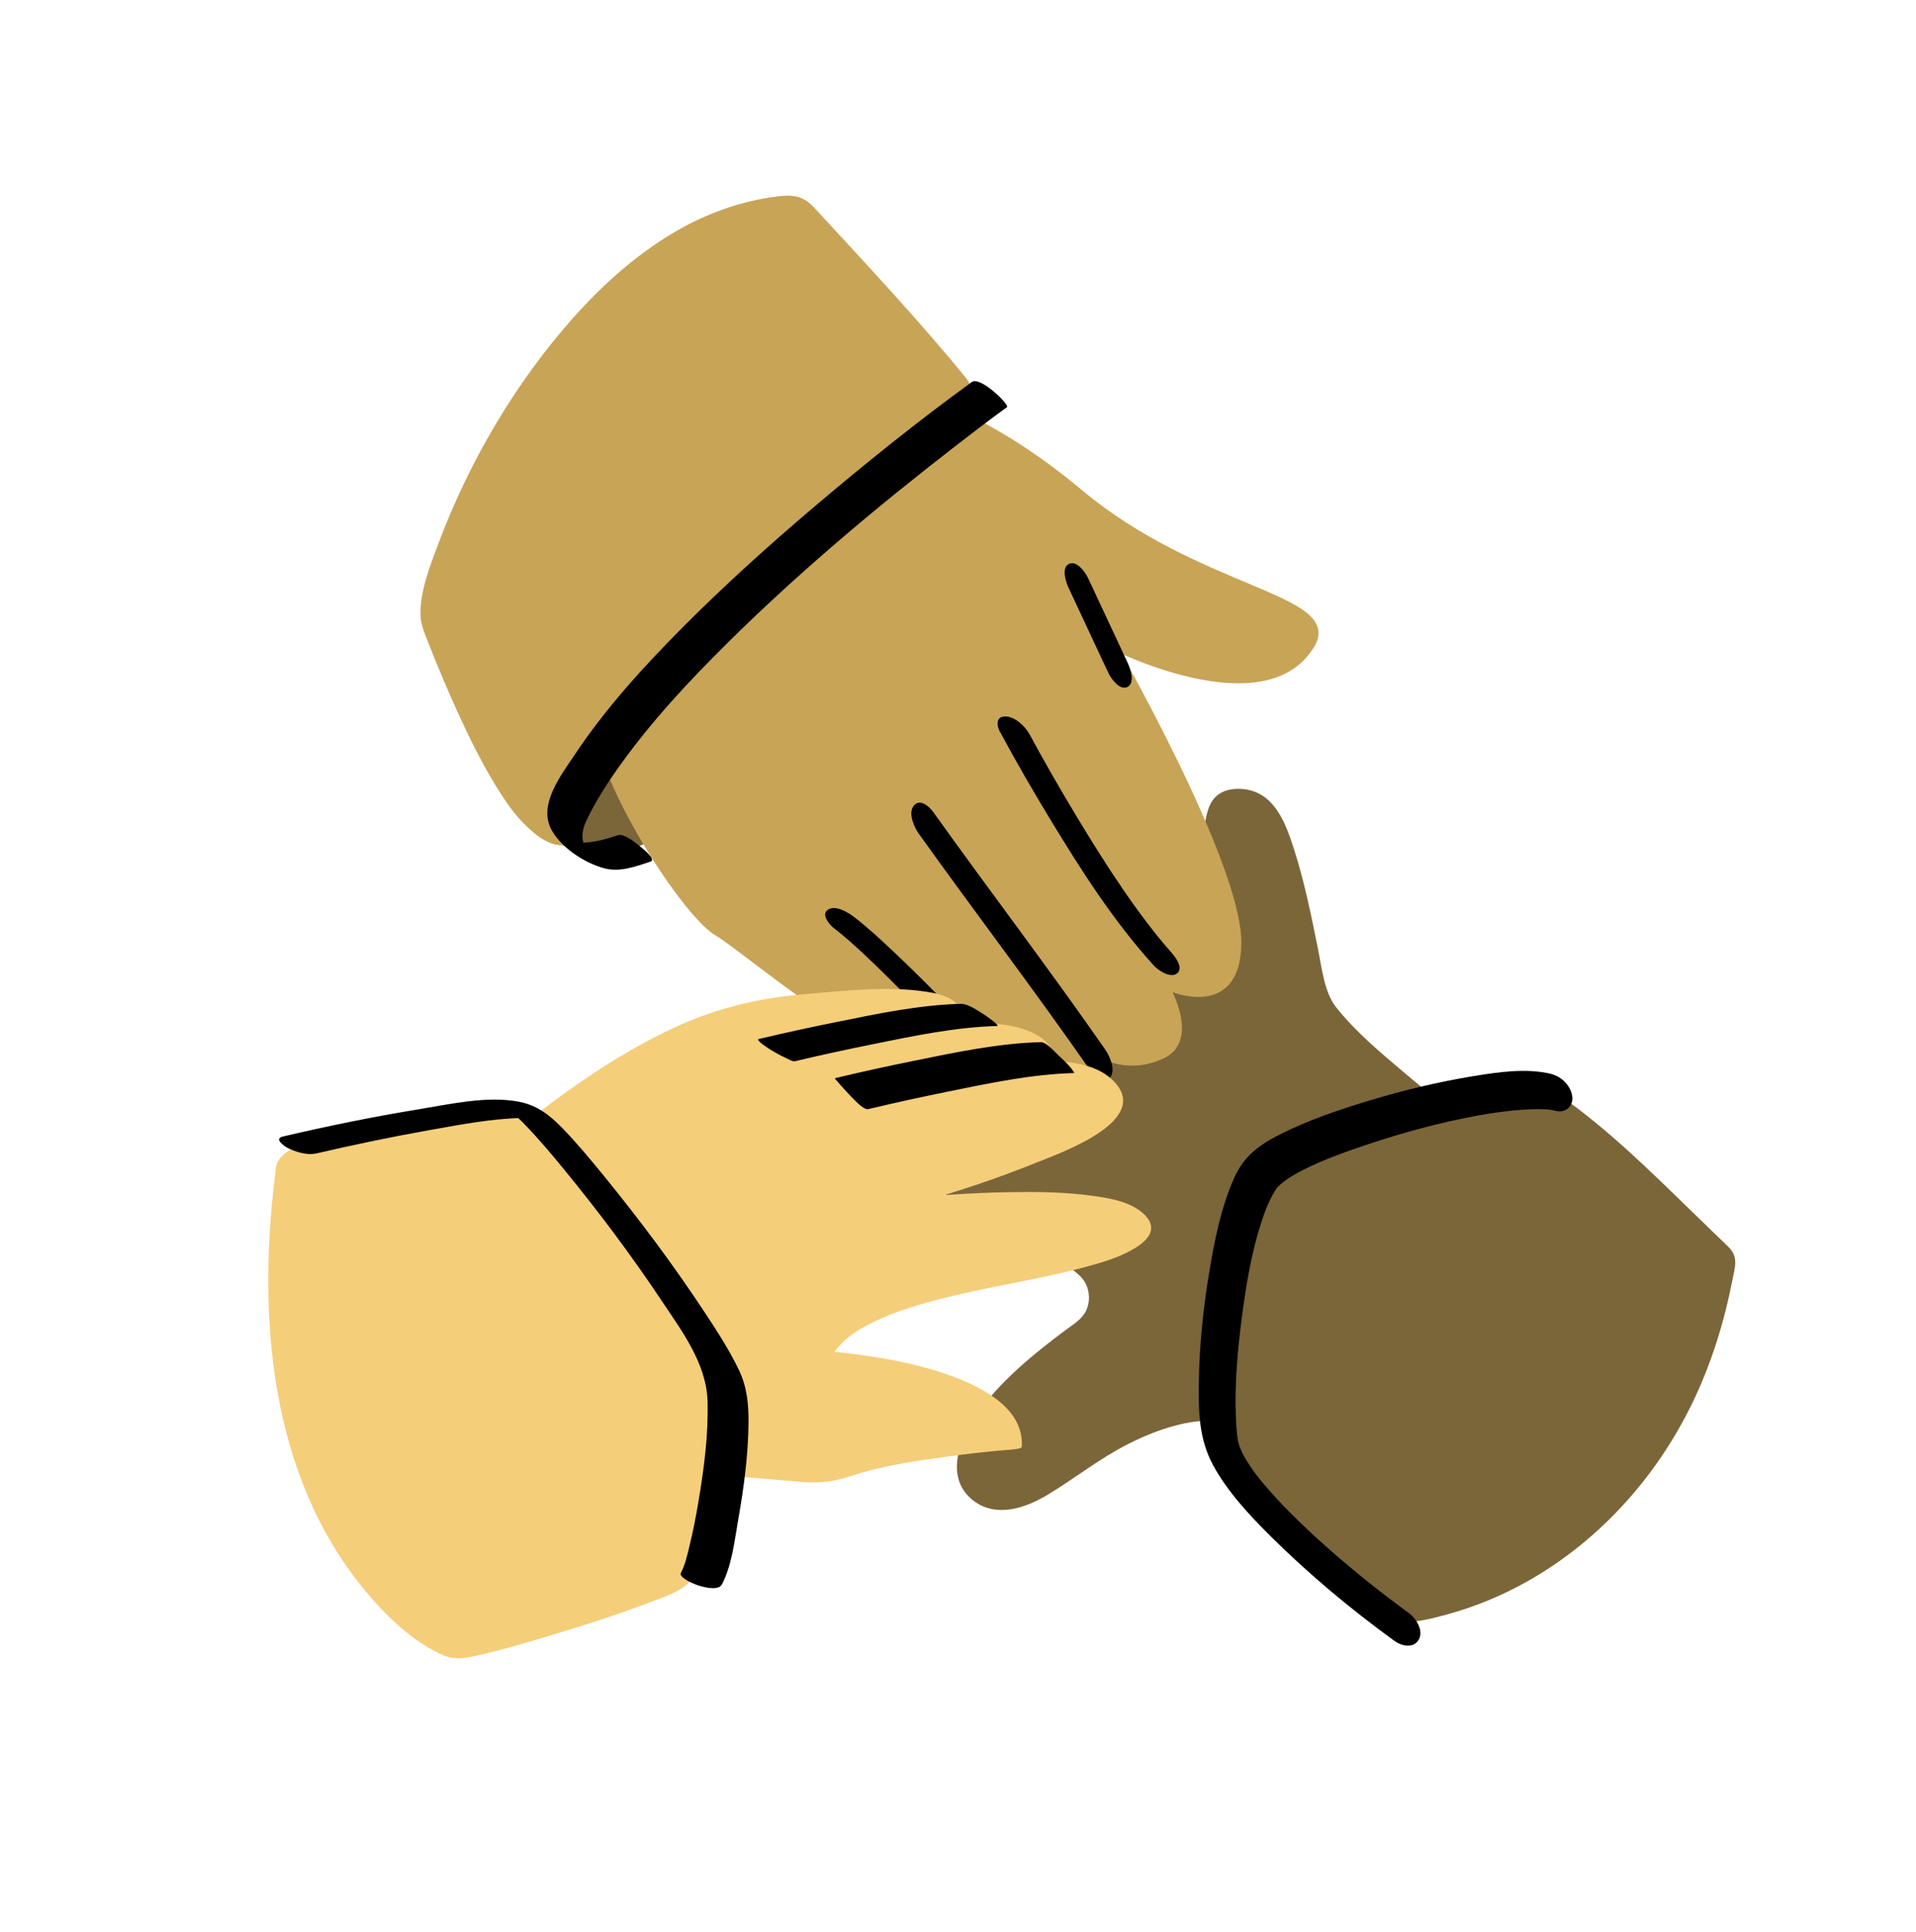
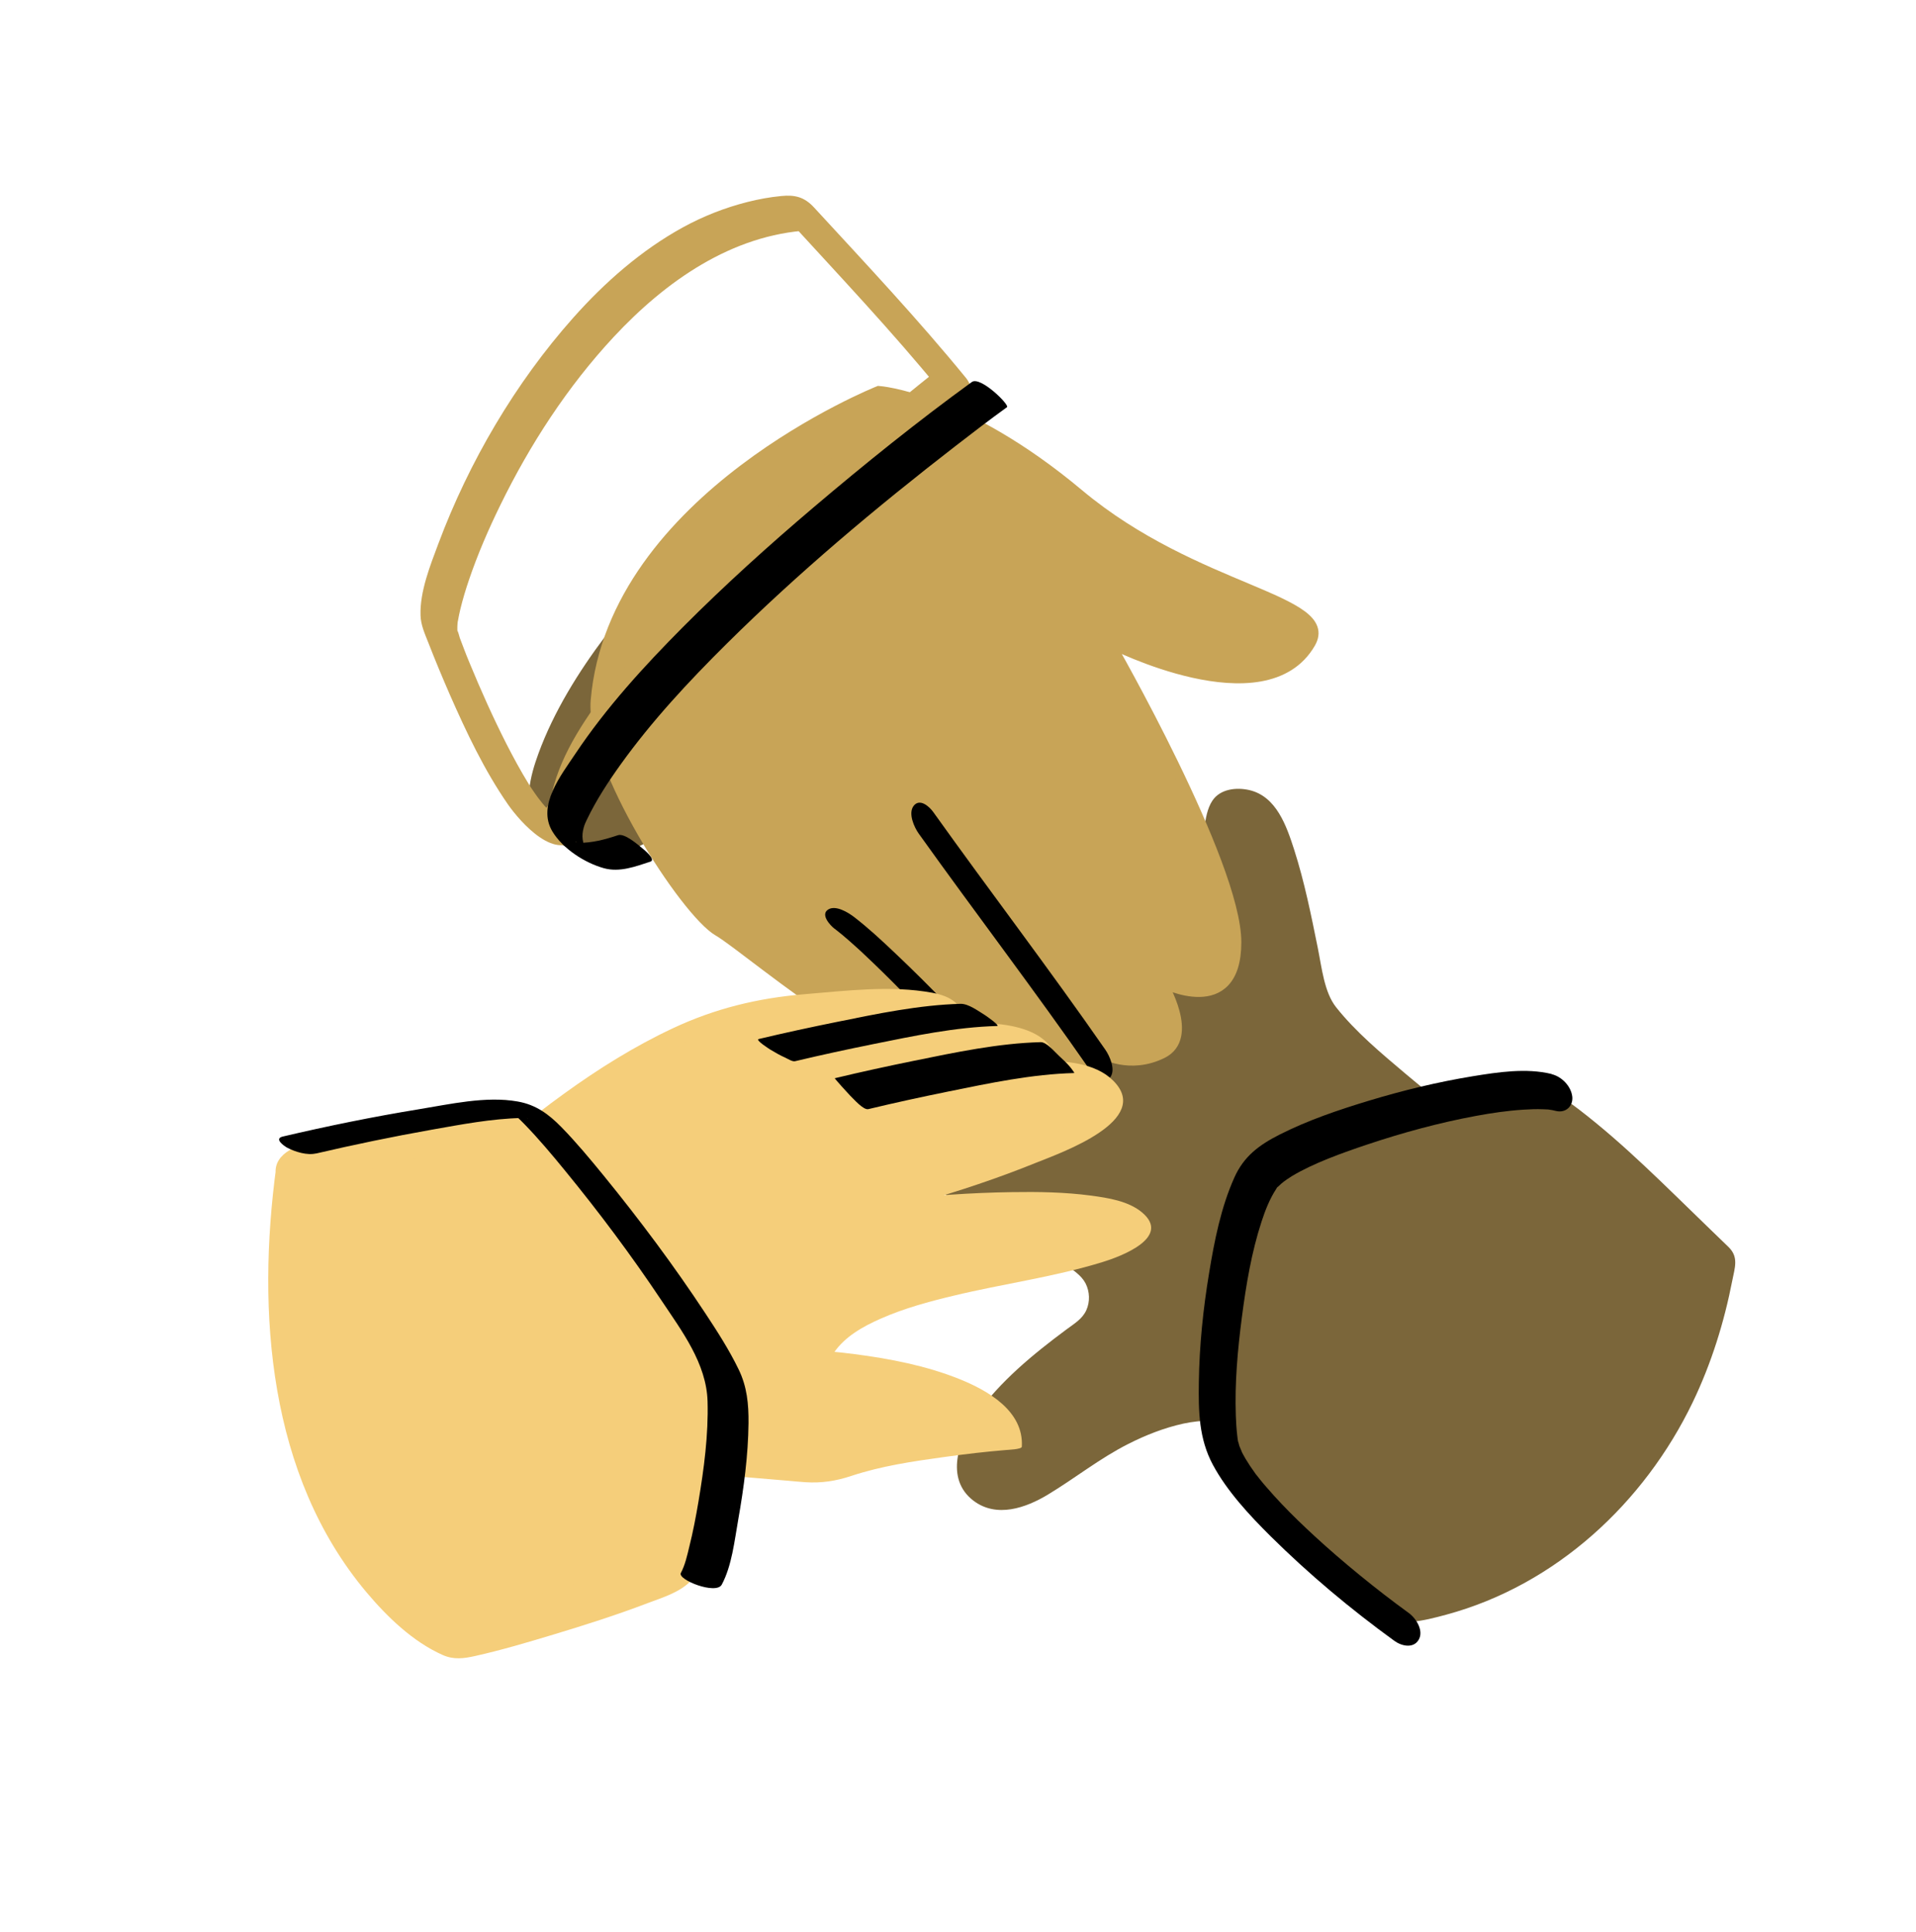
<svg xmlns="http://www.w3.org/2000/svg" width="120" height="121" viewBox="0 0 120 121" fill="none">
  <g clip-path="url(#clip0_3177_28046)">
    <path d="M89.862 69.951C89.862 69.951 82.479 64.285 81.864 62.295C81.249 60.305 79.874 50.226 77.729 50.135C75.583 50.044 77.424 62.445 76.199 62.445C74.974 62.445 69.153 50.542 66.398 51.671C63.643 52.799 72.218 64.435 70.838 65.66C69.458 66.885 59.358 55.399 56.752 57.545C54.147 59.69 67.013 68.57 66.398 69.945C65.783 71.32 53.382 65.045 51.697 68.11C50.231 70.775 62.717 74.605 68.639 79.489C69.843 80.484 69.8 82.341 68.532 83.25C65.232 85.615 59.657 90.237 61.647 93.222C63.509 96.015 67.923 88.322 76.038 88.172C84.154 88.022 89.851 69.951 89.851 69.951H89.862Z" fill="#7B663A" />
    <path d="M90.845 69.522C89.887 68.789 88.951 68.029 88.031 67.254C86.511 65.969 84.917 64.648 83.676 63.081C82.938 62.145 82.788 60.63 82.531 59.357C82.114 57.298 81.697 55.227 81.055 53.221C80.579 51.745 79.947 49.883 78.251 49.487C77.449 49.3 76.427 49.407 75.935 50.145C75.609 50.632 75.507 51.29 75.432 51.857C75.197 53.612 75.272 55.414 75.304 57.18C75.331 58.656 75.496 60.261 75.213 61.722C75.197 61.797 75.17 62.123 75.181 61.893C75.181 61.936 75.122 62.032 75.09 62.059C75.646 61.658 76.411 61.62 77.016 61.968C76.78 61.834 77.128 62.107 76.962 61.931C76.545 61.481 76.181 61 75.828 60.497C74.731 58.935 73.725 57.314 72.624 55.752C71.602 54.302 70.516 52.777 69.071 51.718C67.985 50.921 65.642 50.257 64.749 51.696C64.101 52.74 64.829 54.366 65.23 55.366C65.931 57.1 66.819 58.753 67.675 60.411C68.37 61.77 69.2 63.177 69.59 64.664C69.67 64.958 69.633 64.825 69.66 65.167C69.676 65.392 69.628 65.199 69.676 65.221C69.676 65.221 69.628 65.306 69.622 65.311C69.852 65.114 69.537 65.29 69.868 65.124C70.109 65.007 70.462 65.017 70.676 65.049C70.703 65.049 71.024 65.06 70.821 65.076C70.767 65.076 70.387 64.857 70.73 65.044C70.596 64.969 70.462 64.894 70.334 64.814C68.932 63.942 67.675 62.819 66.402 61.775C64.898 60.539 63.395 59.288 61.769 58.223C60.41 57.33 58.8 56.436 57.12 56.57C55.761 56.682 54.755 57.581 55.231 58.977C55.708 60.374 56.917 61.561 57.912 62.583C59.233 63.947 60.645 65.215 62.036 66.504C63.047 67.441 64.203 68.377 64.995 69.522C64.856 69.319 65.08 69.784 65.123 69.832C65.016 69.709 65.198 69.581 65.332 69.516C65.53 69.42 65.503 69.436 65.733 69.425C65.631 69.431 65.589 69.49 65.76 69.431C65.974 69.361 65.706 69.404 65.578 69.409C65.38 69.409 65.696 69.431 65.717 69.436C65.642 69.42 65.562 69.409 65.487 69.393C65.316 69.356 65.15 69.319 64.979 69.281C61.405 68.404 57.938 66.735 54.22 66.558C52.942 66.499 50.641 66.612 50.294 68.222C50.01 69.538 51.685 70.635 52.594 71.239C54.483 72.502 56.563 73.481 58.58 74.508C60.865 75.669 63.154 76.835 65.31 78.226C65.797 78.541 66.279 78.862 66.744 79.21C67.21 79.558 67.728 79.874 67.991 80.387C68.253 80.901 68.274 81.532 68.039 82.056C67.787 82.618 67.274 82.907 66.803 83.26C64.727 84.801 62.62 86.523 61.121 88.653C60.052 90.166 59.163 92.617 60.966 93.992C62.416 95.094 64.251 94.446 65.631 93.612C67.333 92.585 68.884 91.338 70.665 90.439C71.762 89.883 72.907 89.433 74.111 89.166C75.25 88.915 76.406 88.984 77.545 88.775C81.349 88.085 84.056 84.64 85.987 81.553C87.918 78.467 89.341 75.273 90.561 71.945C90.786 71.325 91.011 70.704 91.209 70.078C91.476 69.228 88.86 68.848 88.544 69.848C88.491 70.014 88.437 70.174 88.379 70.34C88.314 70.538 88.421 70.223 88.341 70.442C88.309 70.538 88.272 70.635 88.239 70.731C88.143 70.998 88.047 71.266 87.951 71.533C87.41 72.988 86.816 74.422 86.169 75.835C84.585 79.28 82.67 82.934 79.808 85.496C79.214 86.026 78.54 86.539 77.893 86.871C77.711 86.967 77.524 87.053 77.331 87.128C77.107 87.219 77.01 87.256 76.935 87.278C76.759 87.326 76.582 87.368 76.406 87.406C76.336 87.422 76.261 87.433 76.192 87.443C76.481 87.401 76.031 87.454 75.978 87.454C73.378 87.62 70.976 88.16 68.649 89.369C66.862 90.3 65.268 91.515 63.566 92.574C63.304 92.74 63.197 92.809 62.849 92.97C62.78 93.002 62.389 93.152 62.534 93.103C62.716 93.05 62.48 93.114 62.459 93.12C62.218 93.178 62.775 93.093 62.48 93.12C62.657 93.103 62.753 93.136 62.989 93.2C62.812 93.152 63.08 93.248 63.085 93.253C62.989 93.232 62.94 93.066 63.074 93.253C62.871 92.964 62.689 92.729 62.609 92.355C62.411 91.408 62.892 90.434 63.379 89.658C64.026 88.631 64.861 87.738 65.738 86.909C66.696 86.004 67.718 85.17 68.772 84.378C69.735 83.656 70.719 83.008 70.842 81.692C70.976 80.291 70.05 79.376 69.023 78.595C68.087 77.883 67.103 77.247 66.097 76.648C63.85 75.31 61.507 74.144 59.18 72.956C57.387 72.041 55.515 71.153 53.91 69.928C53.552 69.656 53.14 69.254 52.963 68.869C52.915 68.762 52.899 68.612 52.936 68.489C52.99 68.323 53.097 68.2 53.273 68.104C53.049 68.227 53.354 68.077 53.434 68.045C53.14 68.168 53.525 68.034 53.611 68.013C53.894 67.949 53.327 68.029 53.627 68.013C53.685 68.013 53.75 68.002 53.808 68.002C53.905 68.002 53.996 67.997 54.092 67.997C53.723 68.002 54.071 67.997 54.135 67.997C54.311 68.008 54.488 68.019 54.664 68.04C54.777 68.051 54.889 68.067 54.996 68.083C55.039 68.083 55.419 68.147 55.103 68.099C55.552 68.174 56.002 68.27 56.446 68.372C58.297 68.805 60.105 69.409 61.919 69.971C63.283 70.394 64.797 70.977 66.252 70.881C66.782 70.849 67.664 70.672 67.739 70.014C67.787 69.591 67.461 69.169 67.226 68.858C66.37 67.724 65.23 66.777 64.192 65.82C62.828 64.563 61.448 63.316 60.164 61.979C59.206 60.978 58.19 59.972 57.767 58.699C57.708 58.528 57.698 58.507 57.746 58.207C57.757 58.148 57.676 58.277 57.794 58.105C57.938 57.891 57.735 58.084 57.906 57.988C58.04 57.913 57.821 57.982 57.858 58.009C57.789 57.95 58.393 58.036 57.767 58.025C58.083 58.025 57.478 58.041 57.81 58.014C57.398 58.041 57.601 58.009 57.724 58.02C57.938 58.047 57.596 57.998 57.585 57.993C57.66 58.014 57.735 58.025 57.81 58.041C58.104 58.111 57.789 58.025 57.853 58.052C58.008 58.111 58.163 58.17 58.313 58.239C58.388 58.271 58.773 58.464 58.586 58.367C58.944 58.555 59.287 58.763 59.629 58.983C60.389 59.47 61.116 60.01 61.833 60.561C63.342 61.727 64.791 62.968 66.284 64.161C67.349 65.007 68.52 66.034 69.868 66.382C70.521 66.547 71.43 66.59 71.976 66.109C72.399 65.74 72.335 65.199 72.233 64.707C71.933 63.311 71.147 61.973 70.505 60.711C69.665 59.068 68.788 57.437 68.055 55.746C67.755 55.056 67.472 54.35 67.29 53.617C67.215 53.312 67.188 53.226 67.183 52.911C67.183 52.798 67.188 52.697 67.194 52.584C67.194 52.526 67.21 52.467 67.226 52.413C67.263 52.258 67.194 52.552 67.231 52.397C67.242 52.354 67.279 52.296 67.306 52.264C67.375 52.178 67.258 52.258 67.252 52.312C67.252 52.29 67.354 52.231 67.37 52.221C67.012 52.435 67.461 52.221 67.204 52.301C66.99 52.37 67.44 52.328 66.969 52.338C67.215 52.338 66.605 52.322 66.856 52.338C66.856 52.338 66.482 52.285 66.696 52.317C66.819 52.354 66.782 52.338 66.578 52.279C66.621 52.296 66.669 52.317 66.712 52.333C66.723 52.322 66.99 52.493 66.659 52.301C66.728 52.344 66.803 52.381 66.867 52.429C66.99 52.515 67.113 52.6 67.226 52.691C67.461 52.879 67.151 52.622 67.29 52.745C67.354 52.798 67.418 52.857 67.477 52.916C67.638 53.066 67.787 53.216 67.937 53.376C70.382 55.96 71.923 59.213 74.138 61.968C74.48 62.396 74.865 62.803 75.379 63.011C76.101 63.305 77.283 63.327 77.695 62.535C77.93 62.08 77.936 61.47 77.963 60.973C78 60.192 77.989 59.411 77.979 58.63C77.952 56.805 77.877 54.976 77.989 53.151C78.032 52.493 78.08 51.809 78.273 51.172C78.289 51.113 78.278 51.113 78.353 50.969C78.396 50.883 78.481 50.787 78.514 50.701C78.503 50.728 78.444 50.766 78.412 50.776C77.914 50.894 77.428 50.803 77.117 50.701C77.326 50.771 77.085 50.616 77.235 50.798C77.321 50.905 77.412 51.001 77.486 51.113C77.583 51.252 77.813 51.718 77.936 51.996C78.321 52.884 78.594 53.815 78.845 54.751C79.37 56.688 79.744 58.662 80.151 60.625C80.274 61.219 80.365 61.85 80.568 62.423C80.798 63.065 81.295 63.632 81.745 64.135C83.098 65.654 84.677 66.975 86.233 68.27C87.1 68.992 87.977 69.704 88.871 70.394C89.341 70.758 90.224 70.806 90.754 70.554C91.283 70.303 91.283 69.88 90.839 69.538L90.845 69.522Z" fill="#7B663A" />
    <path d="M97.082 69.54C93.669 68.476 80.107 73.119 79.278 74.114C78.449 75.109 76.368 88.008 76.614 89.506C76.86 91.004 86.265 100.574 87.763 100.574C89.261 100.574 104.24 97.744 107.402 78.774C107.402 78.774 98.414 69.952 97.082 69.54Z" fill="#7B663A" />
    <path d="M97.366 68.578C95.767 68.102 93.948 68.396 92.343 68.685C90.149 69.075 87.983 69.653 85.853 70.3C84.013 70.862 82.178 71.472 80.397 72.216C79.439 72.617 78.284 72.981 77.85 74.002C77.288 75.319 77.075 76.838 76.802 78.234C76.4 80.288 76.058 82.359 75.764 84.429C75.55 85.948 75.261 87.521 75.282 89.057C75.298 90.148 76.149 91.073 76.807 91.876C78.075 93.422 79.471 94.877 80.884 96.295C82.296 97.713 83.607 98.975 85.099 100.157C86.057 100.917 87.079 101.693 88.362 101.586C89.117 101.522 89.876 101.324 90.604 101.126C97.441 99.269 102.973 94.144 106.011 87.837C107.178 85.413 107.985 82.824 108.499 80.181C108.649 79.411 108.9 78.753 108.285 78.132C108.215 78.063 108.146 77.999 108.076 77.929C107.686 77.549 107.295 77.169 106.899 76.79C104.321 74.302 101.758 71.691 98.907 69.503C98.425 69.134 97.939 68.776 97.361 68.578C96.826 68.396 95.975 68.54 95.793 69.161C95.601 69.819 96.264 70.317 96.794 70.498C96.901 70.536 96.457 70.29 96.612 70.429C96.633 70.445 96.708 70.493 96.735 70.498C96.89 70.52 96.847 70.579 96.676 70.45C96.74 70.498 96.81 70.541 96.874 70.589C97.211 70.841 97.537 71.097 97.858 71.37C98.714 72.082 99.543 72.831 100.362 73.58C102.063 75.137 103.732 76.725 105.391 78.33C105.76 78.689 106.134 79.053 106.504 79.411L106.113 78.395C104.909 85.51 101.582 92.208 95.51 96.306C94.964 96.675 94.402 97.022 93.825 97.343C93.702 97.413 93.584 97.477 93.461 97.541C93.429 97.557 93.268 97.643 93.445 97.547C93.386 97.579 93.327 97.611 93.263 97.638C93.001 97.766 92.739 97.9 92.471 98.017C91.583 98.424 90.668 98.777 89.732 99.066C89.555 99.12 89.379 99.173 89.202 99.221C89.112 99.248 89.015 99.269 88.924 99.296C88.598 99.382 89.069 99.264 88.908 99.296C88.619 99.36 88.33 99.424 88.036 99.473C87.854 99.505 87.667 99.51 87.485 99.542C87.475 99.542 87.4 99.542 87.4 99.542C87.496 99.35 87.806 99.542 87.678 99.537C87.603 99.537 87.512 99.564 87.753 99.558C88.138 99.547 87.555 99.638 87.892 99.59C88.031 99.569 88.041 99.676 87.913 99.59C87.87 99.564 87.822 99.542 87.779 99.521C87.699 99.473 87.624 99.424 87.544 99.382C87.298 99.237 87.753 99.547 87.458 99.323C87.234 99.152 86.998 98.986 86.779 98.804C86.26 98.387 85.757 97.953 85.26 97.504C84.04 96.407 82.868 95.257 81.729 94.075C80.798 93.112 79.76 91.983 78.861 90.87C78.551 90.49 78.257 90.1 77.989 89.688C77.893 89.543 77.898 89.479 77.979 89.683C77.979 89.672 77.898 89.49 77.888 89.49C77.786 89.469 77.925 89.351 77.898 89.57C77.904 89.511 77.882 89.447 77.882 89.388C77.936 86.847 78.412 84.263 78.856 81.626C79.118 80.08 79.402 78.539 79.749 77.009C79.873 76.474 79.996 75.939 80.156 75.409C80.21 75.228 80.274 75.046 80.338 74.864C80.365 74.794 80.397 74.725 80.424 74.655C80.359 74.794 80.306 74.853 80.413 74.719C80.242 74.944 80.284 74.816 80.472 74.709C80.531 74.677 80.595 74.639 80.653 74.602C80.803 74.511 80.573 74.644 80.563 74.65C80.627 74.618 80.686 74.586 80.75 74.553C81.231 74.318 81.724 74.109 82.221 73.912C83.633 73.344 85.072 72.852 86.522 72.397C89.529 71.451 92.685 70.466 95.863 70.386C95.579 70.391 95.922 70.386 96.018 70.391C96.136 70.391 96.259 70.402 96.376 70.413C96.483 70.424 96.596 70.445 96.703 70.45C96.291 70.424 96.649 70.445 96.772 70.482C97.318 70.643 98.153 70.536 98.34 69.899C98.527 69.263 97.874 68.722 97.339 68.562L97.366 68.578Z" fill="#7B663A" />
    <path d="M97.176 67.268C95.594 66.881 93.826 67.15 92.244 67.408C90.044 67.768 87.871 68.294 85.741 68.939C83.842 69.514 81.932 70.159 80.158 71.056C78.861 71.711 77.903 72.42 77.306 73.758C76.469 75.628 76.059 77.712 75.73 79.716C75.353 81.978 75.117 84.277 75.084 86.571C75.057 88.387 75.084 90.112 75.966 91.75C76.847 93.389 78.237 94.888 79.584 96.226C81.975 98.595 84.597 100.792 87.334 102.775C87.783 103.102 88.527 103.269 88.856 102.699C89.184 102.13 88.686 101.356 88.232 101.028C86.201 99.556 84.044 97.789 82.348 96.226C81.642 95.576 80.947 94.909 80.284 94.211C79.95 93.862 79.627 93.502 79.31 93.136C79.189 92.997 79.069 92.857 78.954 92.712C78.867 92.61 78.784 92.502 78.702 92.395C78.516 92.159 78.79 92.524 78.604 92.266C78.39 91.971 78.188 91.67 78.002 91.358C77.909 91.197 77.821 91.036 77.739 90.875C77.876 91.149 77.657 90.66 77.624 90.574C77.597 90.493 77.504 90.09 77.558 90.391C77.525 90.23 77.504 90.063 77.487 89.897C77.438 89.489 77.416 89.075 77.4 88.661C77.328 86.614 77.514 84.546 77.777 82.52C78.04 80.495 78.379 78.448 79.014 76.503C79.244 75.805 79.518 75.096 79.923 74.478C80.076 74.242 79.879 74.478 80.054 74.317C80.12 74.258 80.186 74.193 80.251 74.134C80.443 73.968 80.782 73.742 80.908 73.667C82.255 72.856 84.072 72.206 85.665 71.674C87.871 70.938 90.137 70.32 92.43 69.895C93.41 69.713 94.401 69.568 95.397 69.503C95.807 69.476 96.223 69.46 96.639 69.476C96.721 69.476 96.803 69.482 96.891 69.487C97.203 69.503 96.678 69.449 96.973 69.492C97.137 69.514 97.296 69.541 97.455 69.584C98.062 69.729 98.533 69.283 98.473 68.692C98.402 68.042 97.822 67.435 97.181 67.279L97.176 67.268Z" fill="black" />
    <path d="M41.403 50.833C41.403 50.833 36.176 55.166 34.625 51.801C33.073 48.436 39.145 40.385 39.145 40.385L41.403 50.833Z" fill="#7B663A" />
    <path d="M40.164 50.309C39.431 50.919 38.608 51.444 37.752 51.872C37.083 52.203 36.35 52.487 35.596 52.53C35.451 52.54 35.307 52.519 35.162 52.519L35.072 52.503L36.436 53.075C36.393 53.016 36.302 52.958 36.248 52.904C35.997 52.642 35.82 52.305 35.719 51.957C35.318 50.577 35.869 48.993 36.388 47.725C37.013 46.179 37.843 44.714 38.731 43.307C39.25 42.488 39.79 41.675 40.373 40.899L37.907 39.856C38.565 42.911 39.228 45.96 39.886 49.015C39.977 49.448 40.074 49.876 40.164 50.309C40.234 50.62 41.079 50.882 41.331 50.989C41.427 51.032 42.636 51.395 42.631 51.353C41.973 48.298 41.309 45.249 40.651 42.194C40.56 41.761 40.464 41.333 40.373 40.899C40.298 40.562 38.099 39.605 37.907 39.856C36.232 42.081 34.681 44.575 33.723 47.196C33.215 48.587 32.718 50.406 33.643 51.738C34.296 52.679 35.697 53.172 36.746 53.466C37.565 53.696 38.356 53.626 39.153 53.353C40.41 52.925 41.609 52.187 42.631 51.347C42.711 51.283 41.555 50.705 41.464 50.668C41.245 50.577 40.4 50.111 40.164 50.304V50.309Z" fill="#7B663A" />
    <path d="M37.295 43.872C36.952 47.932 42.91 57.142 44.973 58.334C47.036 59.526 58.34 69.566 61.795 66.331C61.795 66.331 66.797 69.566 69.026 65.99C69.026 65.99 70.746 67.012 72.809 65.99C74.872 64.969 72.809 61.569 72.809 61.569C72.809 61.569 77.445 63.952 77.445 59.015C77.445 54.077 69.542 40.297 69.542 40.297C69.542 40.297 79.213 45.25 82.087 40.297C83.704 37.514 74.898 37.062 67.581 30.937C60.269 24.813 55.031 24.473 55.031 24.473C55.031 24.473 38.381 31.108 37.295 43.872Z" fill="#C8A457" stroke="#C8A457" stroke-width="0.6" stroke-miterlimit="10" />
-     <path d="M62.648 45.868C63.655 47.746 64.729 49.591 65.836 51.416C67.75 54.566 69.764 57.723 72.267 60.478C72.54 60.777 73.336 61.318 73.742 60.949C74.17 60.558 73.491 59.793 73.252 59.531C73.38 59.67 73.041 59.285 73.002 59.242C72.868 59.081 72.735 58.926 72.601 58.761C72.356 58.466 72.123 58.161 71.889 57.856C71.355 57.161 70.843 56.444 70.348 55.722C69.347 54.267 68.412 52.764 67.499 51.255C66.453 49.522 65.441 47.773 64.484 45.996C64.222 45.51 63.577 44.873 62.959 44.873C62.342 44.873 62.425 45.467 62.637 45.863L62.648 45.868Z" fill="black" />
    <path d="M57.537 52.207C61.095 57.188 64.809 62.047 68.304 67.078C68.556 67.442 69.149 67.954 69.526 67.486C69.904 67.017 69.49 66.119 69.222 65.739C65.728 60.709 62.013 55.849 58.456 50.868C58.199 50.51 57.616 49.992 57.233 50.46C56.85 50.928 57.264 51.827 57.537 52.207Z" fill="black" />
    <path d="M52.264 58.163C52.581 58.407 52.892 58.663 53.192 58.93C53.364 59.08 53.536 59.231 53.702 59.386C53.75 59.431 53.986 59.642 53.885 59.553C53.767 59.447 53.901 59.564 53.917 59.581C53.981 59.642 54.046 59.703 54.11 59.764C54.893 60.498 55.661 61.255 56.417 62.022C57.716 63.34 58.993 64.68 60.249 66.043C60.512 66.326 60.775 66.616 61.038 66.899C61.424 67.328 62.149 67.767 62.739 67.656C63.329 67.544 63.029 66.921 62.76 66.621C60.592 64.23 58.371 61.878 56.031 59.67C55.215 58.897 54.384 58.124 53.498 57.44C53.123 57.151 52.323 56.656 51.851 56.978C51.379 57.301 52.006 57.968 52.264 58.168V58.163Z" fill="black" />
-     <path d="M66.927 36.821C67.657 38.38 68.381 39.935 69.111 41.494C69.214 41.717 69.318 41.94 69.427 42.162C69.597 42.528 70.141 43.276 70.622 43.022C71.103 42.767 70.793 41.871 70.632 41.526C69.903 39.966 69.178 38.412 68.448 36.853C68.345 36.63 68.242 36.407 68.133 36.184C67.962 35.819 67.419 35.071 66.937 35.325C66.456 35.58 66.767 36.476 66.927 36.821Z" fill="black" />
-     <path d="M35.683 50.363C34.362 56.355 28.381 41.862 27.541 39.375C26.701 36.887 35.956 14.038 50.122 13.332C50.122 13.332 57.762 21.699 59.698 24.08C59.698 24.08 37.652 41.418 35.683 50.363Z" fill="#C8A457" />
    <path d="M34.572 49.668C34.502 49.973 34.422 50.283 34.272 50.561C34.385 50.353 34.192 50.642 34.149 50.7C34.047 50.829 34.229 50.647 34.224 50.658C34.213 50.69 34.09 50.733 34.063 50.738C34.197 50.711 34.213 50.7 34.267 50.711C34.074 50.674 34.561 50.829 34.368 50.743C34.283 50.706 34.08 50.62 34.47 50.802C34.326 50.733 34.165 50.508 34.449 50.802C34.342 50.69 34.213 50.588 34.101 50.476C33.967 50.347 34.315 50.759 34.149 50.524C34.101 50.454 34.031 50.39 33.978 50.321C33.876 50.198 33.785 50.075 33.689 49.952C33.566 49.786 33.454 49.62 33.336 49.449C33.336 49.449 33.143 49.16 33.245 49.315C33.325 49.443 33.117 49.106 33.095 49.074C32.598 48.266 32.148 47.432 31.715 46.587C30.875 44.933 30.115 43.232 29.409 41.52C29.345 41.365 29.281 41.205 29.217 41.05C29.094 40.75 29.302 41.269 29.19 40.98C29.158 40.9 29.126 40.814 29.094 40.734C28.992 40.477 28.896 40.22 28.799 39.958C28.746 39.808 28.714 39.605 28.634 39.466C28.66 39.514 28.634 39.744 28.644 39.503C28.644 39.423 28.644 39.338 28.644 39.257C28.644 39.177 28.655 39.097 28.66 39.017C28.66 38.963 28.671 38.91 28.682 38.861C28.703 38.658 28.644 39.086 28.682 38.877C28.724 38.626 28.778 38.38 28.837 38.134C28.987 37.519 29.169 36.919 29.372 36.32C29.917 34.715 30.591 33.159 31.335 31.639C33.197 27.83 35.551 24.203 38.445 21.095C41.676 17.628 45.828 14.691 50.696 14.424L49.31 13.707C52.541 17.243 55.858 20.742 58.886 24.455L58.71 23.181C56.094 25.241 53.563 27.413 51.081 29.628C46.56 33.656 42.083 37.888 38.391 42.703C36.819 44.762 35.155 47.095 34.572 49.663C34.433 50.288 34.887 50.893 35.396 51.209C35.749 51.428 36.653 51.679 36.797 51.048C37.295 48.865 38.589 46.913 39.895 45.137C41.649 42.745 43.65 40.536 45.715 38.412C49.572 34.443 53.713 30.735 57.966 27.194C58.87 26.445 59.774 25.696 60.694 24.968C61.064 24.674 60.732 23.962 60.518 23.695C57.506 20.004 54.216 16.505 50.99 13.001C50.375 12.332 49.786 12.193 48.925 12.278C48.208 12.348 47.502 12.476 46.807 12.653C45.394 13.011 44.046 13.541 42.767 14.242C40.157 15.676 37.873 17.687 35.898 19.907C32.266 23.994 29.372 28.932 27.457 34.047C26.943 35.422 26.29 37.048 26.338 38.546C26.355 39.161 26.622 39.728 26.841 40.29C27.264 41.376 27.713 42.451 28.179 43.521C29.217 45.88 30.34 48.256 31.811 50.38C32.582 51.487 34.914 54.151 36.278 52.305C36.551 51.936 36.69 51.487 36.792 51.048C36.936 50.422 36.476 49.818 35.968 49.502C35.615 49.283 34.711 49.031 34.566 49.663L34.572 49.668Z" fill="#C8A457" />
    <path d="M60.865 23.928C57.455 26.403 54.164 29.055 50.956 31.776C48.136 34.171 45.38 36.657 42.772 39.277C40.328 41.736 37.96 44.329 36.039 47.206C35.145 48.55 33.617 50.458 34.599 52.081C35.248 53.152 36.607 54.042 37.823 54.379C38.811 54.652 39.804 54.272 40.737 53.967C41.114 53.843 40.306 53.19 40.197 53.104C39.935 52.89 39.117 52.177 38.707 52.311C37.851 52.595 37.103 52.793 36.208 52.793C36.121 52.793 36.039 52.702 36.039 52.734C36.034 52.563 36.694 53.543 36.65 53.104C36.639 53.002 36.558 52.879 36.53 52.767C36.405 52.258 36.53 51.808 36.754 51.342C37.338 50.12 38.091 48.968 38.882 47.865C40.835 45.148 43.132 42.679 45.511 40.321C49.991 35.88 54.847 31.803 59.844 27.935C60.908 27.11 61.978 26.29 63.069 25.503C63.249 25.369 61.399 23.537 60.865 23.928Z" fill="black" />
    <path d="M33.31 71.071C33.31 71.071 42.239 63.159 49.739 62.495C57.239 61.832 59.139 62.116 59.042 64.298C59.042 64.298 64.451 63.635 64.831 66.625C64.831 66.625 68.816 66.577 69.009 69.14C69.201 71.702 56.383 75.308 56.383 75.308C56.383 75.308 70.336 73.516 70.716 76.929C71.095 80.342 54.008 80.053 50.873 84.804C50.873 84.804 63.023 85.66 62.643 90.689C62.643 90.689 54.666 91.352 51.44 92.684L42.421 91.924L33.305 71.071H33.31Z" fill="#F5CE7A" />
    <path d="M34.6 71.045C36.954 68.964 39.602 67.129 42.336 65.583C44.497 64.364 46.819 63.261 49.263 62.759C50.521 62.502 51.831 62.464 53.11 62.395C53.977 62.347 54.779 62.304 55.63 62.395C56.844 62.529 57.754 63.042 57.705 64.364C57.7 64.578 59.572 64.406 59.722 64.39C59.717 64.39 59.321 64.428 59.653 64.401C59.851 64.385 59.251 64.433 59.615 64.401C59.824 64.385 59.289 64.39 59.679 64.401C59.861 64.401 59.519 64.39 59.861 64.401C60.065 64.412 59.802 64.396 60.032 64.412C60.321 64.433 60.605 64.46 60.888 64.513C62.108 64.738 63.296 65.359 63.499 66.691C63.52 66.84 64.43 66.787 64.489 66.787C63.9 66.787 64.178 66.792 64.307 66.787C63.943 66.798 64.269 66.787 64.366 66.792C64.532 66.808 64.912 66.856 65.19 66.915C65.923 67.081 66.704 67.386 67.196 67.98C68.111 69.082 67.549 70.013 66.564 70.724C65.334 71.612 63.895 72.228 62.499 72.8C60.969 73.426 59.412 73.977 57.839 74.485C56.978 74.763 56.111 75.036 55.234 75.282C54.849 75.389 55.298 75.448 55.453 75.459C55.988 75.502 56.544 75.459 57.074 75.395C57.224 75.373 57.379 75.357 57.529 75.341C57.63 75.331 58.058 75.282 57.882 75.304C57.657 75.325 58.037 75.288 58.096 75.282C58.224 75.272 58.347 75.256 58.476 75.245C58.748 75.218 59.021 75.197 59.289 75.175C59.428 75.165 59.572 75.154 59.712 75.143C59.786 75.138 59.856 75.132 59.931 75.127C60.305 75.1 59.642 75.143 60.027 75.122C60.739 75.074 61.44 75.042 61.894 75.025C63.2 74.988 64.457 74.977 65.864 75.149C66.859 75.272 68.116 75.438 68.902 76.128C70.614 77.626 67.656 78.733 66.591 79.054C63.649 79.937 60.584 80.359 57.598 81.071C55.935 81.467 54.266 81.916 52.693 82.59C51.51 83.098 50.285 83.772 49.547 84.864C49.51 84.917 50.018 84.96 49.943 84.955C50.044 84.96 50.146 84.971 50.248 84.981C50.43 84.998 50.21 84.981 50.253 84.981C50.323 84.987 50.387 84.998 50.456 85.003C50.622 85.019 50.783 85.04 50.949 85.056C51.901 85.174 52.848 85.324 53.789 85.516C55.924 85.95 58.374 86.576 60.059 88.041C60.862 88.742 61.386 89.668 61.322 90.754L62.295 90.55C60.669 90.684 59.043 90.877 57.427 91.107C54.998 91.449 52.452 91.786 50.167 92.707L52.398 92.514C49.392 92.262 46.385 92.006 43.379 91.754L43.775 91.845C41.11 85.746 38.441 79.648 35.777 73.549C35.402 72.698 35.033 71.842 34.659 70.992C34.562 70.767 33.508 70.895 33.316 70.906C33.219 70.906 31.952 71.045 31.989 71.136C34.653 77.235 37.323 83.334 39.987 89.432C40.361 90.283 40.731 91.139 41.105 91.99C41.142 92.075 41.469 92.075 41.501 92.081C44.053 92.294 46.605 92.508 49.162 92.728C49.584 92.765 50.007 92.808 50.43 92.835C51.452 92.904 52.361 92.76 53.313 92.444C55.18 91.824 57.165 91.529 59.107 91.262C60.621 91.053 61.691 90.93 63.023 90.818C63.119 90.807 63.986 90.781 63.997 90.615C64.13 88.389 61.894 87.105 60.107 86.383C58.021 85.543 55.763 85.105 53.538 84.816C52.971 84.741 52.398 84.677 51.831 84.634L52.227 84.725C52.923 83.703 54.068 83.072 55.175 82.585C56.63 81.943 58.176 81.525 59.717 81.156C62.82 80.407 66.019 79.985 69.068 79.043C70.181 78.701 73.391 77.508 71.529 75.94C70.678 75.224 69.405 75.031 68.341 74.886C66.698 74.667 65.029 74.64 63.371 74.667C60.813 74.705 58.246 74.881 55.71 75.202L57.55 75.32C60.032 74.619 62.499 73.795 64.89 72.827C66.431 72.206 72.251 70.168 69.705 67.67C68.571 66.552 66.693 66.439 65.184 66.45L66.174 66.546C65.917 64.877 64.168 64.342 62.713 64.16C61.258 63.978 59.797 64.021 58.369 64.192L60.386 64.219C60.428 62.935 59.567 62.395 58.395 62.181C55.801 61.699 52.976 62.058 50.371 62.272C47.466 62.513 44.78 63.165 42.138 64.406C39.741 65.53 37.483 66.942 35.338 68.493C34.204 69.312 33.08 70.168 32.032 71.094C31.871 71.238 32.899 71.238 32.973 71.238C33.348 71.233 34.3 71.313 34.611 71.04L34.6 71.045Z" fill="#F5CE7A" />
    <path d="M18.475 73.553C18.636 72.392 30.512 70.407 31.753 70.182C32.994 69.958 43.79 84.6 44.041 85.841C44.293 87.082 43.298 96.888 42.426 98.001C41.554 99.114 29.645 102.591 28.527 102.591C27.409 102.591 15.458 95.535 18.475 73.547V73.553Z" fill="#F5CE7A" />
    <path d="M19.647 74.007C19.658 73.959 19.305 74.526 19.465 74.366C19.631 74.195 19.187 74.484 19.444 74.387C19.685 74.296 19.915 74.157 20.156 74.061C20.225 74.034 20.295 74.013 20.364 73.986C20.541 73.922 20.075 74.077 20.38 73.986C20.546 73.933 20.707 73.879 20.872 73.831C21.285 73.708 21.702 73.596 22.119 73.489C23.943 73.018 25.794 72.643 27.64 72.285C29.015 72.017 30.4 71.771 31.781 71.531C31.85 71.52 31.936 71.514 32 71.493C32.203 71.418 31.77 71.466 31.7 71.456C31.363 71.402 31.882 71.407 31.567 71.407C31.395 71.407 31.497 71.354 31.631 71.466C31.7 71.52 31.77 71.573 31.834 71.627C32.112 71.852 31.775 71.557 31.861 71.648C32.059 71.857 32.267 72.049 32.465 72.253C34.846 74.756 36.922 77.581 38.971 80.352C39.5 81.069 40.019 81.786 40.538 82.513C40.763 82.835 40.993 83.156 41.218 83.477C41.319 83.626 41.426 83.776 41.528 83.926C41.651 84.108 41.341 83.653 41.528 83.931C41.581 84.011 41.64 84.097 41.694 84.177C42.009 84.648 42.325 85.124 42.614 85.611C42.705 85.761 42.785 85.916 42.871 86.071C42.897 86.119 42.913 86.194 42.951 86.237C42.994 86.29 42.812 85.814 42.876 86.082C42.817 85.846 42.855 85.777 42.86 86.039C42.86 86.141 42.865 86.248 42.865 86.349C42.865 86.67 42.855 86.997 42.839 87.318C42.796 88.211 42.721 89.11 42.635 89.998C42.459 91.838 42.234 93.727 41.849 95.604C41.779 95.941 41.705 96.278 41.614 96.61C41.581 96.728 41.539 96.851 41.507 96.969C41.48 97.065 41.362 97.257 41.523 96.936C41.496 96.985 41.485 97.049 41.453 97.092C41.271 97.343 41.533 97.006 41.501 97.043C41.33 97.241 41.63 96.99 41.544 97.022C41.325 97.097 41.1 97.279 40.886 97.38C39.425 98.081 37.922 98.557 36.472 99.028C34.643 99.622 32.797 100.178 30.935 100.681C30.293 100.852 29.651 101.024 28.999 101.168C28.812 101.211 28.624 101.243 28.437 101.28C28.025 101.361 28.614 101.307 28.437 101.291C28.539 101.302 28.779 101.425 28.523 101.302C28.421 101.254 28.314 101.211 28.212 101.168C27.838 101.008 28.464 101.329 28.116 101.12C27.972 101.034 27.827 100.949 27.688 100.858C27.346 100.633 27.019 100.392 26.704 100.136C26.522 99.986 26.345 99.836 26.169 99.681C25.96 99.499 26.404 99.9 26.201 99.708C26.163 99.67 26.126 99.638 26.088 99.601C25.971 99.488 25.858 99.381 25.746 99.269C25.308 98.83 24.89 98.376 24.5 97.894C24.291 97.643 24.088 97.386 23.895 97.118C23.804 96.995 23.713 96.867 23.622 96.744C23.569 96.674 23.521 96.599 23.473 96.53C23.665 96.808 23.473 96.535 23.435 96.471C22.504 95.043 21.723 93.529 21.108 91.934C21.183 92.132 21.103 91.918 21.092 91.886C21.044 91.758 20.996 91.624 20.947 91.496C20.867 91.271 20.792 91.052 20.717 90.827C20.557 90.335 20.412 89.843 20.279 89.34C19.995 88.286 19.776 87.211 19.605 86.135C19.198 83.573 19.128 80.951 19.246 78.362C19.316 76.902 19.45 75.452 19.647 74.002C19.738 73.317 19.46 72.59 18.77 72.328C18.192 72.108 17.395 72.418 17.299 73.098C16.074 82.177 16.807 92.405 22.943 99.718C24.243 101.264 25.848 102.821 27.72 103.656C28.416 103.966 29.042 103.88 29.764 103.72C31.412 103.351 33.032 102.869 34.648 102.382C36.633 101.783 38.618 101.152 40.554 100.414C41.597 100.018 43.106 99.59 43.625 98.493C44.353 96.953 44.486 95.037 44.7 93.379C44.962 91.373 45.193 89.345 45.267 87.318C45.31 86.242 45.209 85.392 44.652 84.466C43.871 83.161 42.978 81.914 42.095 80.678C39.88 77.576 37.585 74.494 35.081 71.616C34.343 70.771 33.551 69.77 32.578 69.182C31.604 68.594 30.235 69.102 29.181 69.289C27.255 69.637 25.329 70.011 23.414 70.434C21.777 70.798 20.033 71.14 18.503 71.846C17.968 72.092 17.422 72.467 17.288 73.087C17.149 73.761 17.508 74.51 18.166 74.762C18.781 74.997 19.492 74.655 19.637 73.991L19.647 74.007Z" fill="#F5CE7A" />
    <path d="M49.796 66.467C51.419 66.08 53.054 65.727 54.688 65.397C57.237 64.882 59.847 64.332 62.445 64.262C62.669 64.257 61.759 63.626 61.704 63.591C61.307 63.348 60.658 62.862 60.168 62.873C57.57 62.943 54.96 63.492 52.411 64.008C50.777 64.338 49.142 64.691 47.519 65.078C47.285 65.136 48.194 65.709 48.26 65.75C48.565 65.935 48.875 66.109 49.197 66.253C49.349 66.323 49.633 66.508 49.796 66.467Z" fill="black" />
    <path d="M54.386 69.468C56.04 69.07 57.705 68.709 59.371 68.37C61.968 67.842 64.627 67.279 67.275 67.208C67.331 67.208 66.976 66.775 67.031 66.84C66.815 66.585 66.559 66.347 66.315 66.122C66.054 65.885 65.549 65.262 65.171 65.274C62.524 65.345 59.865 65.908 57.267 66.436C55.601 66.775 53.936 67.136 52.282 67.534C52.254 67.54 53.153 68.536 53.242 68.62C53.448 68.809 54.069 69.545 54.386 69.468Z" fill="black" />
    <path d="M19.791 72.249C22.186 71.691 24.596 71.191 27.018 70.761C28.881 70.432 30.786 70.065 32.686 70.023C32.755 70.023 33.122 70.023 32.883 70.017C33.064 70.017 33.175 70.086 32.931 70.007C33.08 70.055 32.196 69.741 32.106 69.709C31.919 69.64 32.106 69.709 32.17 69.768C32.319 69.9 32.031 69.64 32.196 69.789C32.266 69.853 32.335 69.911 32.404 69.975C32.569 70.129 32.728 70.288 32.883 70.448C33.766 71.361 34.586 72.339 35.389 73.322C37.524 75.93 39.551 78.639 41.419 81.439C42.697 83.357 44.251 85.397 44.315 87.777C44.373 89.87 44.091 91.99 43.745 94.051C43.585 95.002 43.404 95.948 43.17 96.882C43.037 97.43 42.91 98.019 42.643 98.519C42.415 98.944 44.852 99.905 45.203 99.252C45.842 98.062 46.002 96.484 46.236 95.177C46.587 93.19 46.858 91.161 46.88 89.137C46.89 87.942 46.789 86.863 46.268 85.785C45.672 84.552 44.927 83.394 44.176 82.257C42.212 79.277 40.062 76.398 37.806 73.63C36.959 72.594 36.097 71.553 35.161 70.596C34.368 69.789 33.575 69.194 32.425 68.992C30.424 68.636 28.178 69.162 26.209 69.481C23.356 69.948 20.52 70.527 17.71 71.186C17.14 71.319 17.784 71.776 18.003 71.893C18.503 72.148 19.227 72.376 19.796 72.243L19.791 72.249Z" fill="black" />
  </g>
  <defs>
    <clipPath id="clip0_3177_28046">
      <rect width="120" height="120" fill="white" transform="translate(0 0.855)" />
    </clipPath>
  </defs>
</svg>